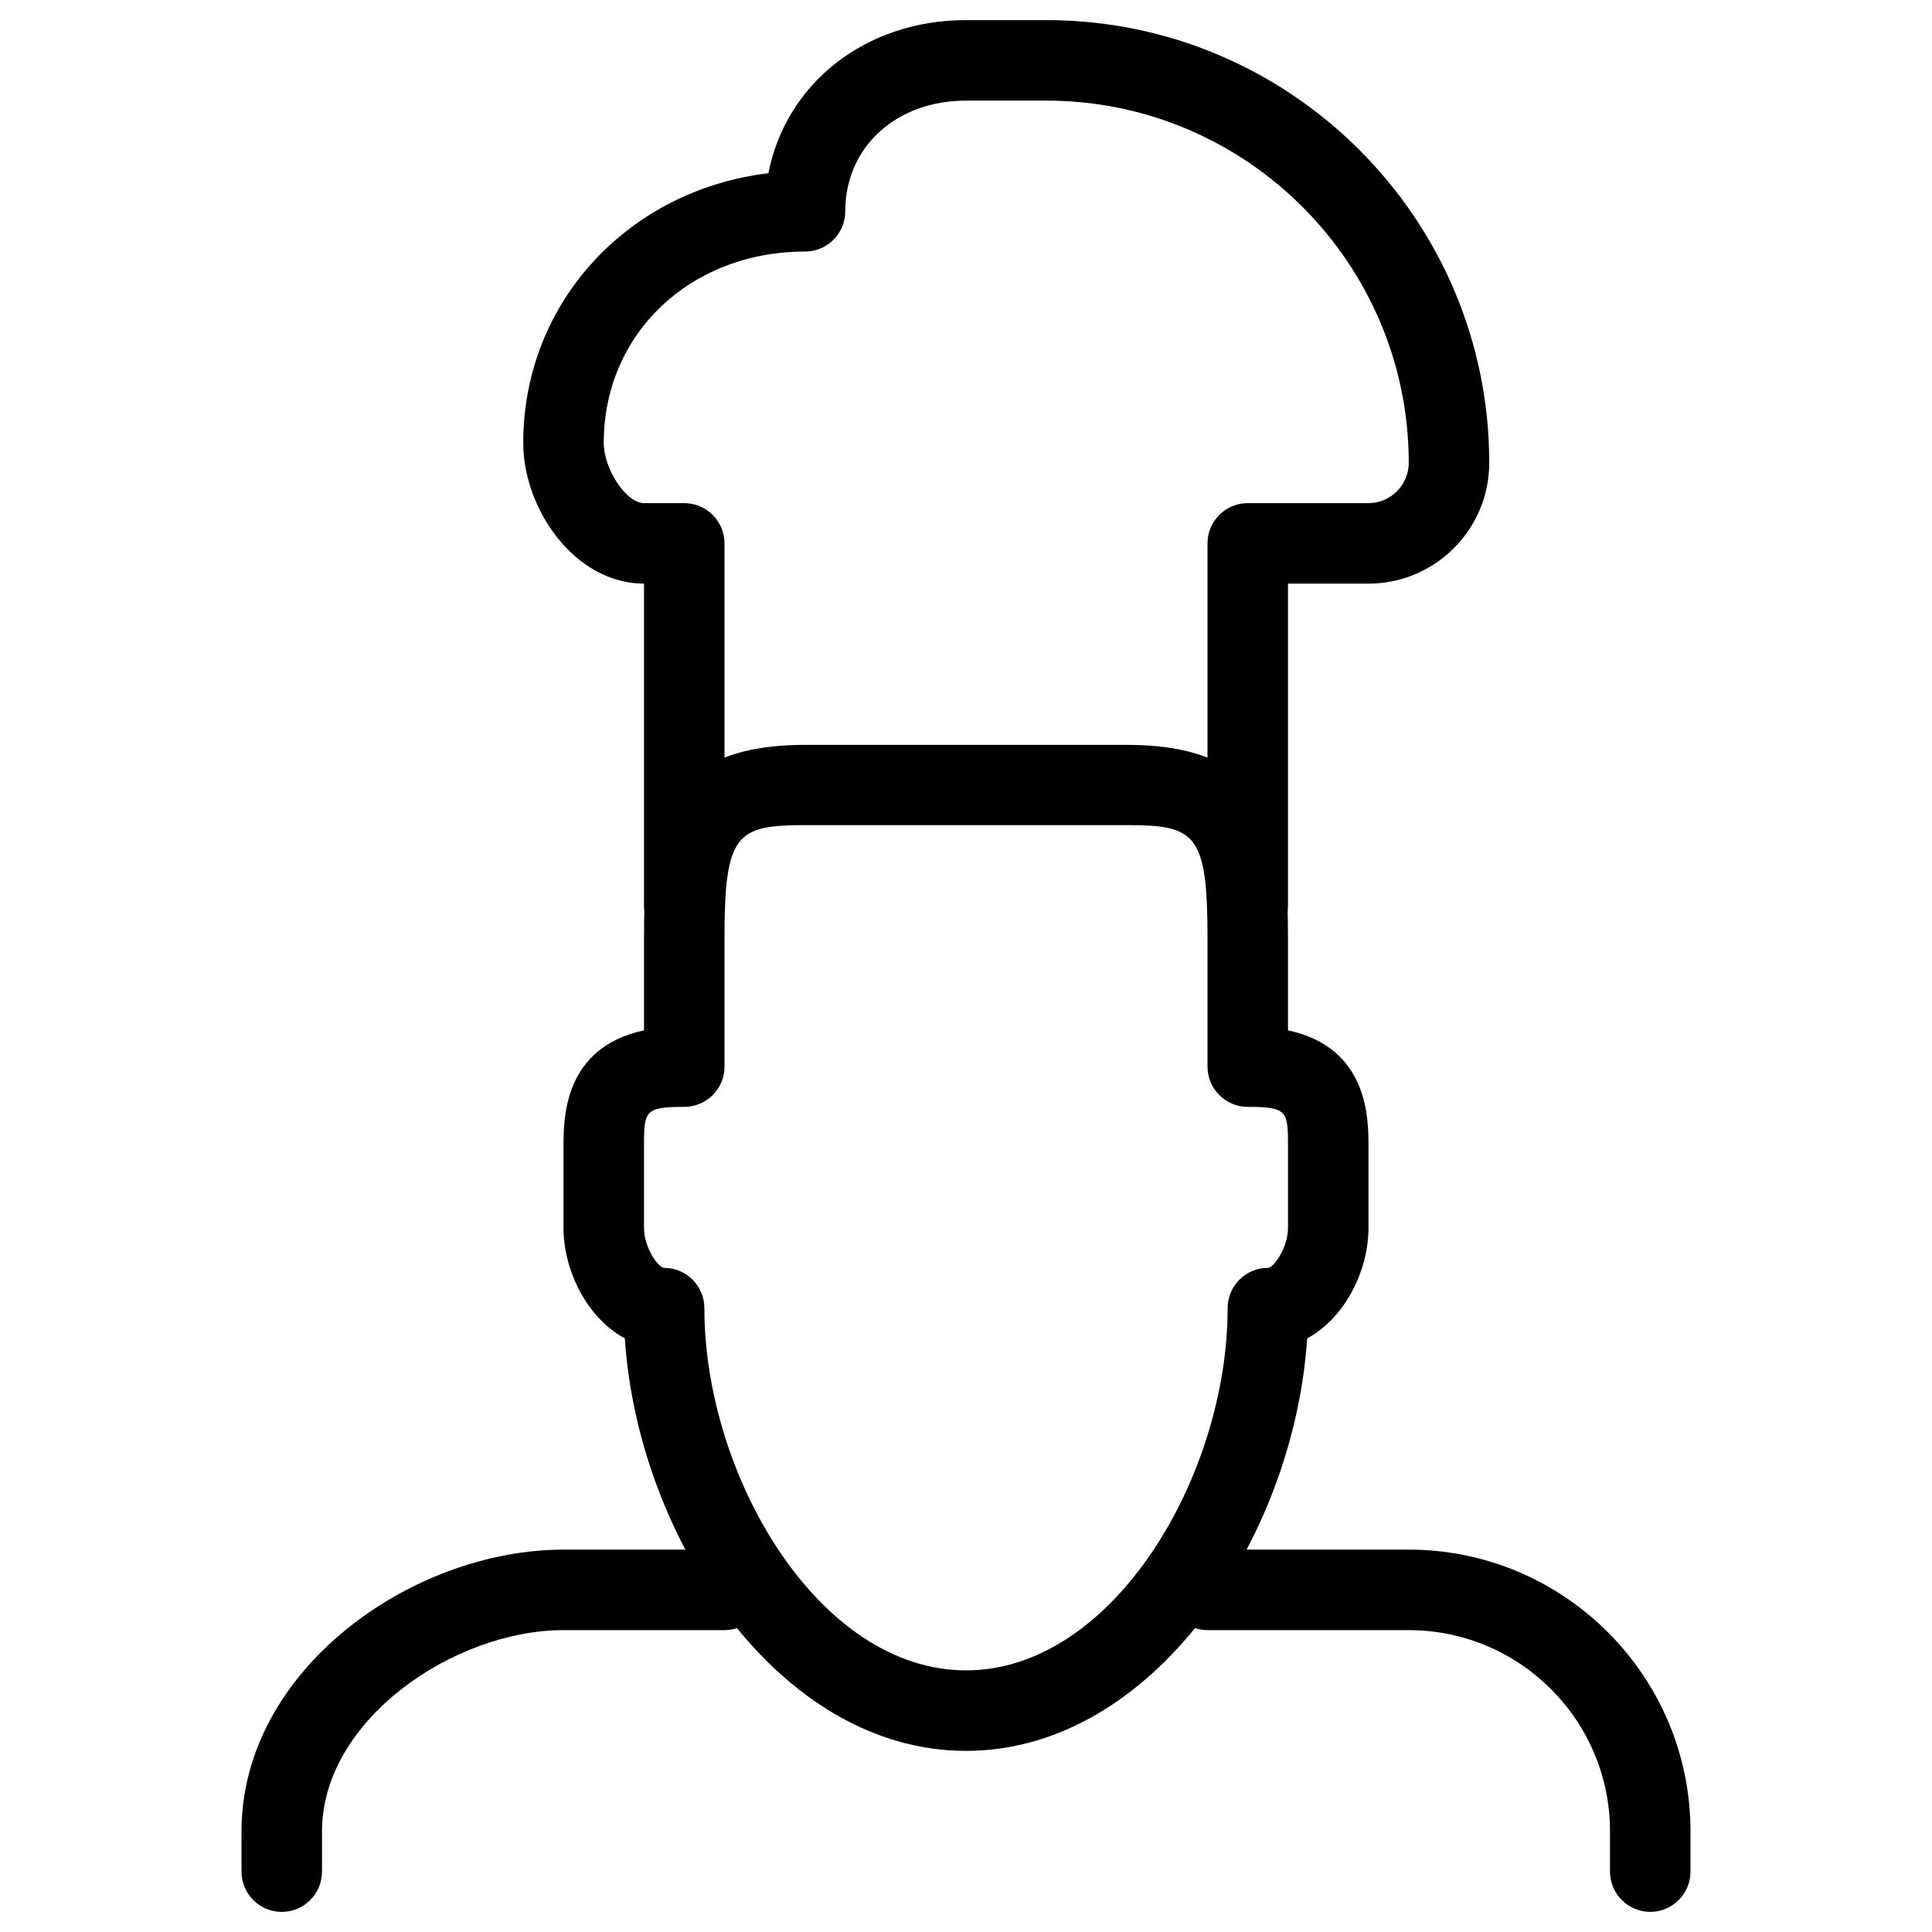
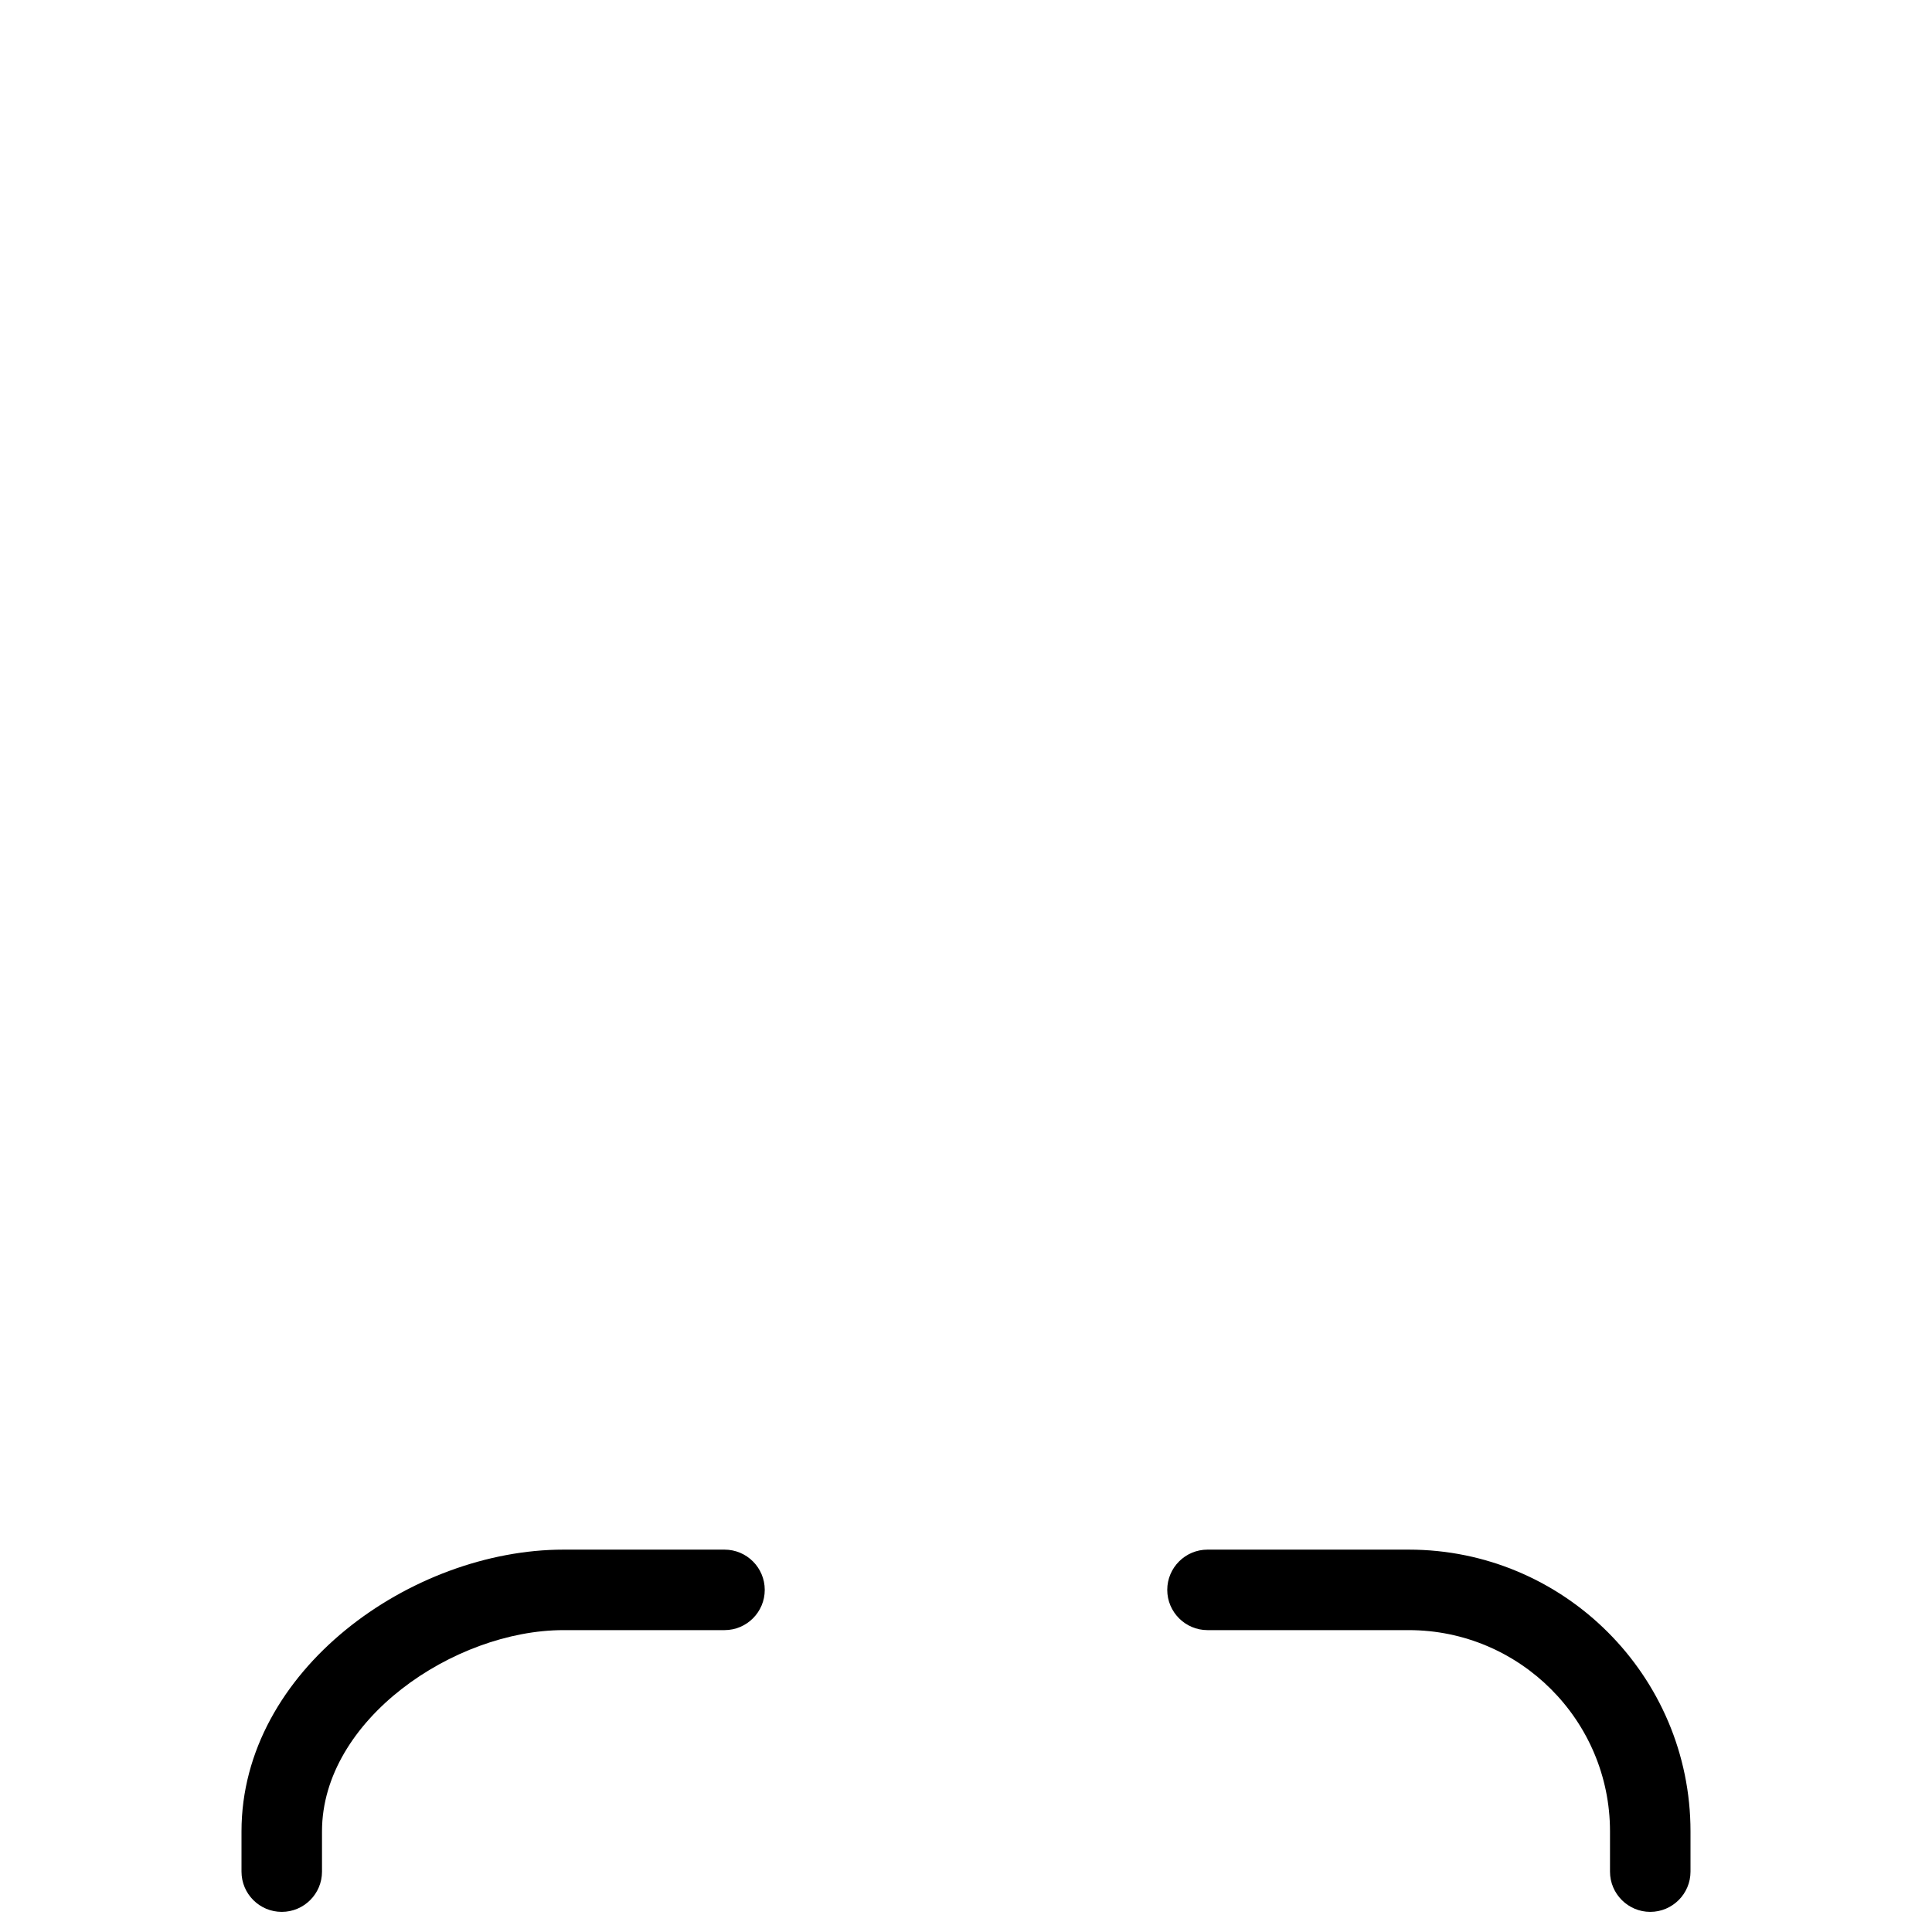
<svg xmlns="http://www.w3.org/2000/svg" version="1.1" viewBox="0 0 96 96" x="0px" y="0px">
  <path d="M14 95c-1.104 0-2-0.896-2-2v-2c0-8.012 8.448-14 16-14h8c1.104 0 2 0.896 2 2s-0.896 2-2 2h-8c-5.436 0-12 4.46-12 10v2c0 1.104-0.896 2-2 2z" fill="#000000" />
  <path d="M82 95c-1.1 0-2-0.896-2-2v-2c0-5.516-4.488-10-10-10h-10c-1.1 0-2-0.896-2-2s0.9-2 2-2h10c7.72 0 14 6.28 14 14v2c0 1.104-0.9 2-2 2z" fill="#000000" />
-   <path d="M48 87c-9.264 0-16.296-10.528-16.952-20.496-1.864-1.004-3.048-3.348-3.048-5.504v-4c0-1.432 0-4.94 4-5.804v-4.584c0-5.068 0.612-9.6 8-9.6h16c7.392 0 8 4.544 8 9.6v4.584c4 0.864 4 4.372 4 5.804v4c0 2.156-1.184 4.5-3.048 5.504-0.656 9.968-7.688 20.496-16.952 20.496zM40 41c-3.396 0-4 0.416-4 5.6v6.4c0 1.104-0.896 2-2 2-2 0-2 0.228-2 2v4c0 1.028 0.728 2 1 2 1.104 0 2 0.896 2 2 0 8.324 5.676 18 13 18s13-9.676 13-18c0-1.104 0.9-2 2-2 0.272 0 1-0.972 1-2v-4c0-1.772 0-2-2-2-1.1 0-2-0.896-2-2v-6.4c0-5.188-0.6-5.6-4-5.6h-16z" fill="#000000" />
-   <path d="M62 47c-1.1 0-2-0.896-2-2v-18c0-1.104 0.9-2 2-2h6c1.1 0 2-0.9 2-2 0-9.92-8.080-18-18-18h-4c-3.476 0-6 2.312-6 5.5 0 1.104-0.896 2-2 2-5.7 0-10 4.084-10 9.5 0 1.316 1.12 3 2 3h2c1.104 0 2 0.896 2 2v18c0 1.104-0.896 2-2 2s-2-0.896-2-2v-16c-3.432 0-6-3.696-6-7 0-6.976 5.22-12.56 12.18-13.392 0.872-4.448 4.804-7.608 9.82-7.608h4c12.132 0 22 9.872 22 22 0 3.308-2.692 6-6 6h-4v16c0 1.104-0.9 2-2 2z" fill="#000000" />
</svg>